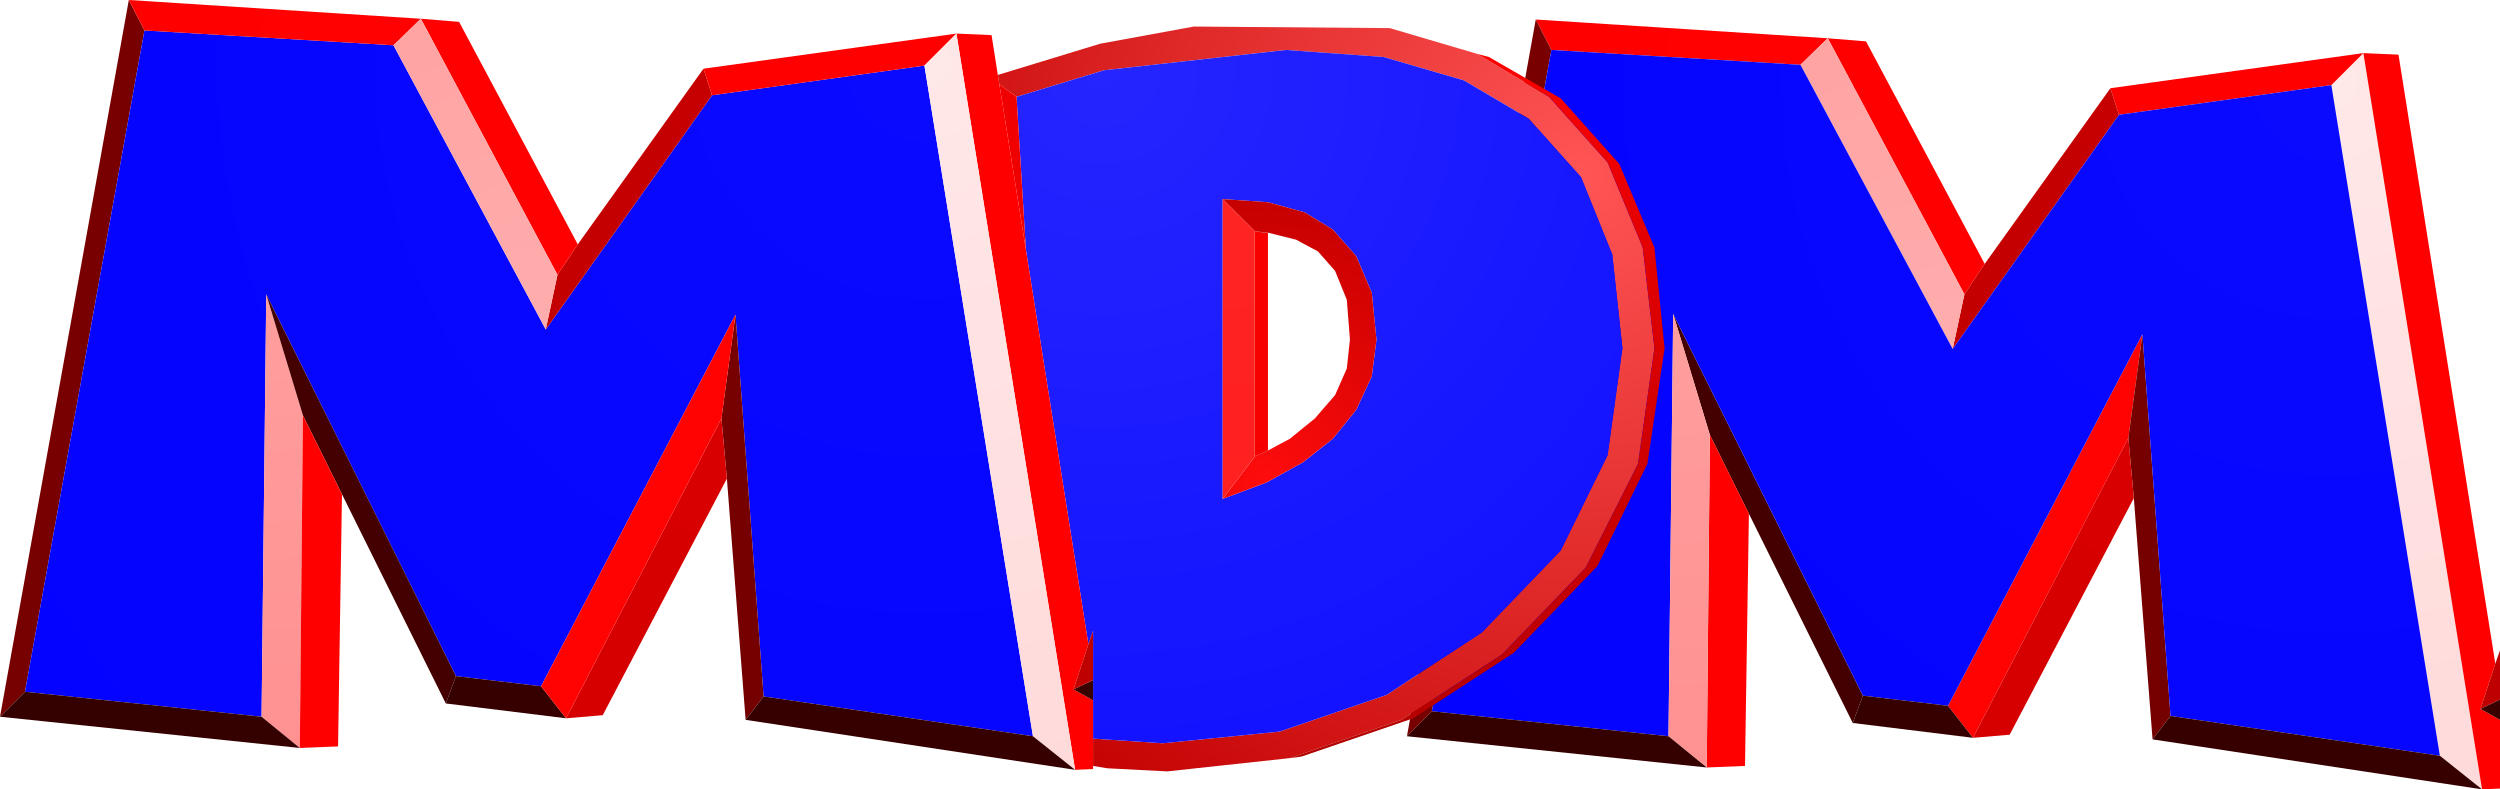
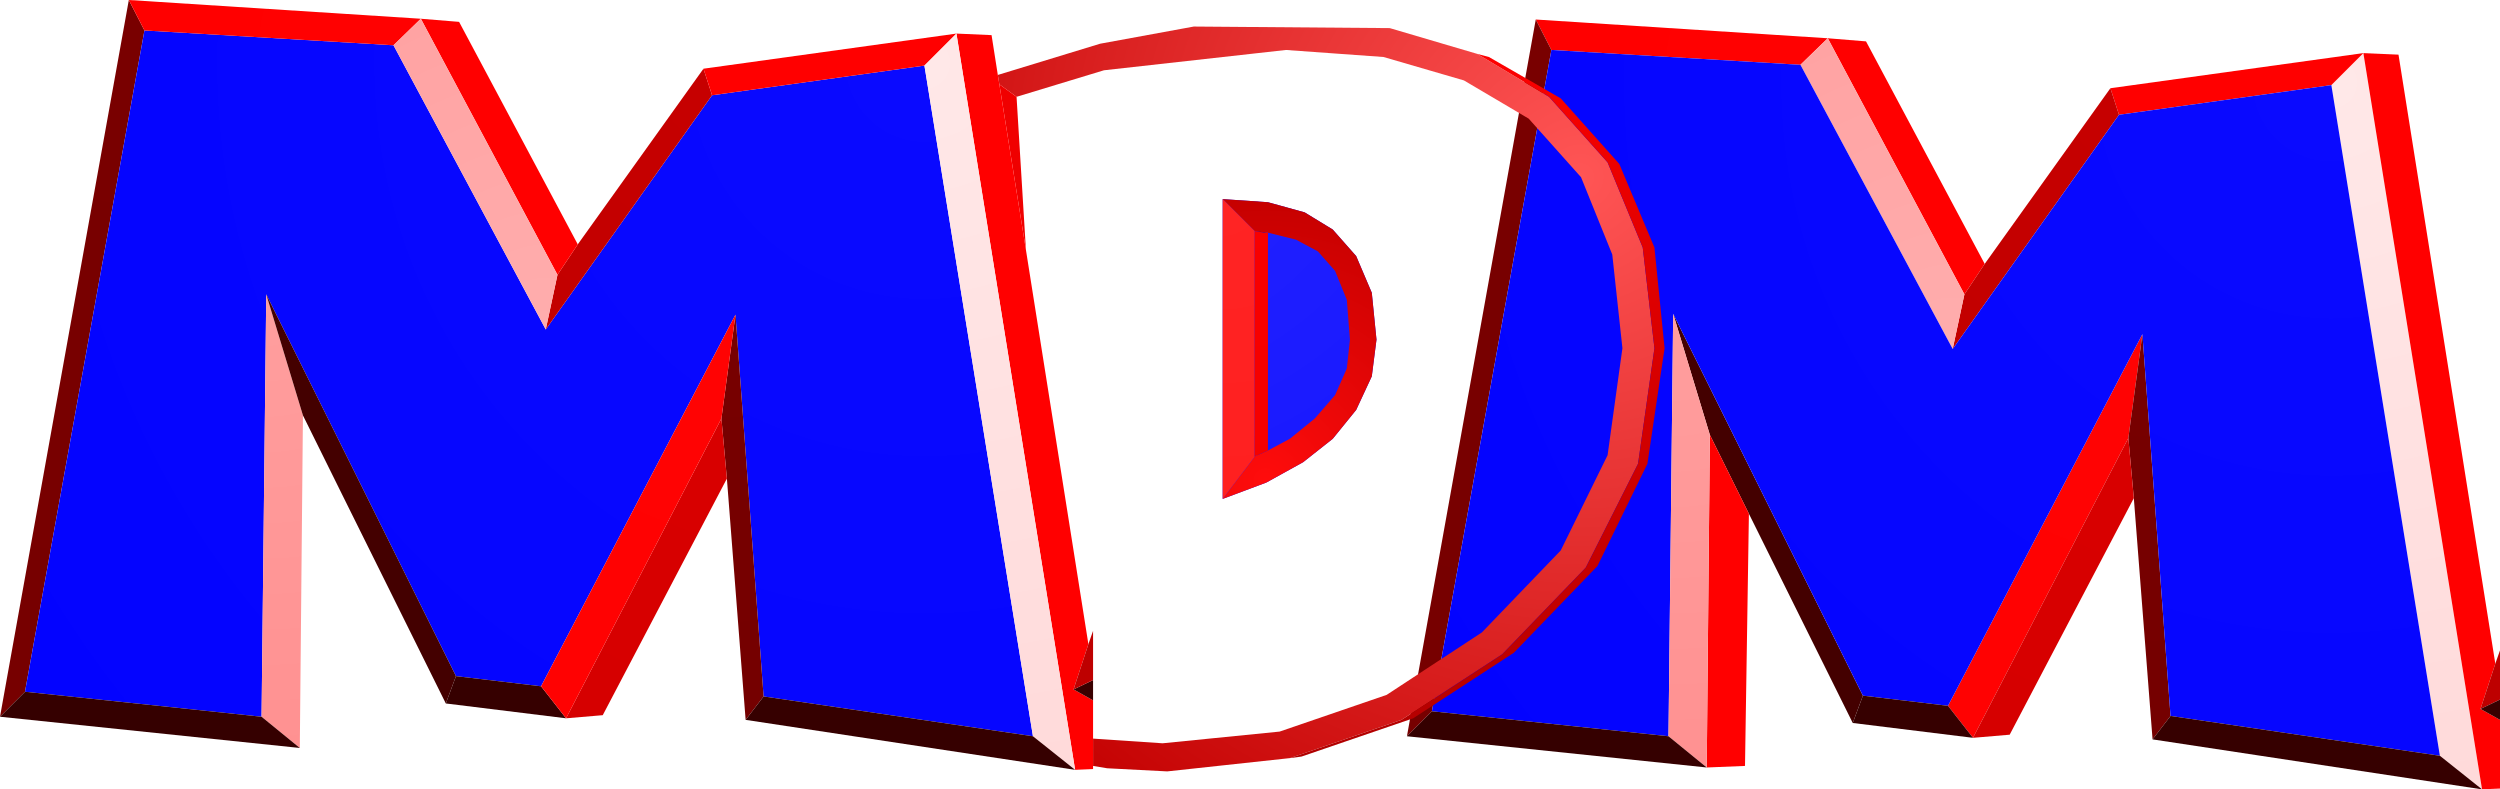
<svg xmlns="http://www.w3.org/2000/svg" height="50.55px" width="160.1px">
  <g transform="matrix(1.0, 0.0, 0.0, 1.0, 80.05, 14.65)">
    <path d="M69.25 -9.2 L71.3 -11.25 78.9 35.9 76.2 33.75 69.25 -9.2" fill="url(#gradient0)" fill-rule="evenodd" stroke="none" />
    <path d="M71.3 -11.25 L69.25 -9.2 55.65 -7.3 55.1 -9.0 71.3 -11.25" fill="url(#gradient1)" fill-rule="evenodd" stroke="none" />
    <path d="M78.9 35.9 L71.3 -11.25 73.55 -11.15 79.75 27.85 78.8 30.75 80.05 31.45 80.05 35.85 78.9 35.9" fill="url(#gradient2)" fill-rule="evenodd" stroke="none" />
    <path d="M79.75 27.85 L80.05 27.0 80.05 30.15 78.8 30.75 79.75 27.85" fill="url(#gradient3)" fill-rule="evenodd" stroke="none" />
    <path d="M18.3 -13.4 L37.0 -12.2 35.25 -10.5 19.3 -11.45 18.3 -13.4" fill="url(#gradient4)" fill-rule="evenodd" stroke="none" />
    <path d="M10.05 32.5 L18.3 -13.4 19.3 -11.45 11.65 30.9 10.05 32.5" fill="url(#gradient5)" fill-rule="evenodd" stroke="none" />
    <path d="M37.0 -12.2 L39.45 -12.0 47.05 2.25 45.75 4.2 37.0 -12.2" fill="url(#gradient6)" fill-rule="evenodd" stroke="none" />
    <path d="M47.05 2.25 L55.1 -9.0 55.65 -7.3 45.0 7.7 45.75 4.2 47.05 2.25" fill="url(#gradient7)" fill-rule="evenodd" stroke="none" />
    <path d="M35.25 -10.5 L37.0 -12.2 45.75 4.2 45.0 7.7 35.25 -10.5" fill="url(#gradient8)" fill-rule="evenodd" stroke="none" />
    <path d="M38.6 31.65 L31.95 18.25 29.45 13.2 27.1 5.45 39.25 29.9 38.6 31.65" fill="url(#gradient9)" fill-rule="evenodd" stroke="none" />
    <path d="M31.95 18.25 L31.7 34.4 29.25 34.5 29.45 13.2 31.95 18.25" fill="url(#gradient10)" fill-rule="evenodd" stroke="none" />
    <path d="M57.15 6.75 L56.25 13.4 46.3 32.6 44.7 30.55 57.15 6.75" fill="url(#gradient11)" fill-rule="evenodd" stroke="none" />
    <path d="M57.8 32.7 L56.6 17.25 56.25 13.4 57.15 6.75 58.95 31.2 57.8 32.7" fill="url(#gradient12)" fill-rule="evenodd" stroke="none" />
    <path d="M56.6 17.25 L48.65 32.4 46.3 32.6 56.25 13.4 56.6 17.25" fill="url(#gradient13)" fill-rule="evenodd" stroke="none" />
    <path d="M69.25 -9.2 L76.2 33.75 58.95 31.2 57.15 6.75 44.7 30.55 39.25 29.9 27.1 5.45 26.8 32.5 11.65 30.9 19.3 -11.45 35.25 -10.5 45.0 7.7 55.65 -7.3 69.25 -9.2" fill="url(#gradient14)" fill-rule="evenodd" stroke="none" />
    <path d="M27.1 5.45 L29.45 13.2 29.25 34.5 26.8 32.5 27.1 5.45" fill="url(#gradient15)" fill-rule="evenodd" stroke="none" />
    <path d="M29.25 34.5 L10.05 32.5 11.65 30.9 26.8 32.5 29.25 34.5" fill="url(#gradient16)" fill-rule="evenodd" stroke="none" />
    <path d="M76.2 33.75 L78.9 35.9 57.8 32.7 58.95 31.2 76.2 33.75" fill="url(#gradient17)" fill-rule="evenodd" stroke="none" />
    <path d="M46.3 32.6 L38.6 31.65 39.25 29.9 44.7 30.55 46.3 32.6" fill="url(#gradient18)" fill-rule="evenodd" stroke="none" />
    <path d="M80.05 30.15 L80.05 31.45 78.8 30.75 80.05 30.15" fill="url(#gradient19)" fill-rule="evenodd" stroke="none" />
    <path d="M-71.8 -14.65 L-70.8 -12.7 -78.45 29.65 -80.05 31.25 -71.8 -14.65" fill="url(#gradient20)" fill-rule="evenodd" stroke="none" />
    <path d="M-63.0 4.2 L-63.3 31.25 -78.45 29.65 -70.8 -12.7 -54.85 -11.75 -45.1 6.45 -34.45 -8.55 -20.85 -10.45 -13.9 32.5 -31.15 29.95 -32.95 5.5 -45.4 29.3 -50.85 28.65 -63.0 4.2" fill="url(#gradient21)" fill-rule="evenodd" stroke="none" />
    <path d="M-70.8 -12.7 L-71.8 -14.65 -53.1 -13.45 -54.85 -11.75 -70.8 -12.7" fill="url(#gradient22)" fill-rule="evenodd" stroke="none" />
    <path d="M-63.0 4.2 L-60.65 11.95 -60.85 33.25 -63.3 31.25 -63.0 4.2" fill="url(#gradient23)" fill-rule="evenodd" stroke="none" />
    <path d="M-60.65 11.95 L-63.0 4.2 -50.85 28.65 -51.5 30.4 -58.15 17.0 -60.65 11.95" fill="url(#gradient24)" fill-rule="evenodd" stroke="none" />
    <path d="M-35.0 -10.25 L-34.45 -8.55 -45.1 6.45 -44.35 2.95 -43.05 1.0 -35.0 -10.25" fill="url(#gradient25)" fill-rule="evenodd" stroke="none" />
    <path d="M-34.45 -8.55 L-35.0 -10.25 -18.8 -12.5 -20.85 -10.45 -34.45 -8.55" fill="url(#gradient26)" fill-rule="evenodd" stroke="none" />
    <path d="M-43.05 1.0 L-44.35 2.95 -53.1 -13.45 -50.65 -13.25 -43.05 1.0" fill="url(#gradient27)" fill-rule="evenodd" stroke="none" />
    <path d="M-54.85 -11.75 L-53.1 -13.45 -44.35 2.95 -45.1 6.45 -54.85 -11.75" fill="url(#gradient28)" fill-rule="evenodd" stroke="none" />
    <path d="M-51.5 30.4 L-50.85 28.65 -45.4 29.3 -43.8 31.35 -51.5 30.4" fill="url(#gradient29)" fill-rule="evenodd" stroke="none" />
    <path d="M-32.95 5.5 L-31.15 29.95 -32.3 31.45 -33.5 16.0 -33.85 12.15 -32.95 5.5" fill="url(#gradient30)" fill-rule="evenodd" stroke="none" />
    <path d="M-33.85 12.15 L-33.5 16.0 -41.45 31.15 -43.8 31.35 -33.85 12.15" fill="url(#gradient31)" fill-rule="evenodd" stroke="none" />
    <path d="M-45.4 29.3 L-32.95 5.5 -33.85 12.15 -43.8 31.35 -45.4 29.3" fill="url(#gradient32)" fill-rule="evenodd" stroke="none" />
-     <path d="M-60.85 33.25 L-60.65 11.95 -58.15 17.0 -58.4 33.15 -60.85 33.25" fill="url(#gradient33)" fill-rule="evenodd" stroke="none" />
    <path d="M14.55 -11.2 L19.15 -8.45 22.9 -4.25 25.15 1.2 25.9 7.65 24.85 15.05 21.5 21.7 16.15 27.25 9.7 31.45 2.55 33.9 -5.3 34.75 -9.15 34.55 -10.05 34.4 -10.05 32.65 -5.6 32.95 1.9 32.2 8.75 29.85 14.85 25.85 19.9 20.6 22.9 14.5 23.85 7.65 23.2 1.65 21.2 -3.3 17.85 -7.05 13.7 -9.5 8.55 -11.0 2.3 -11.45 -9.35 -10.15 -14.95 -8.45 -16.05 -9.25 -16.15 -9.85 -9.6 -11.85 -3.6 -12.95 8.95 -12.85 14.55 -11.2" fill="url(#gradient34)" fill-rule="evenodd" stroke="none" />
-     <path d="M-14.95 -8.45 L-9.35 -10.15 2.3 -11.45 8.55 -11.0 13.7 -9.5 17.85 -7.05 21.2 -3.3 23.2 1.65 23.85 7.65 22.9 14.5 19.9 20.6 14.85 25.85 8.75 29.85 1.9 32.2 -5.6 32.95 -10.05 32.65 -10.05 30.2 -10.05 28.9 -10.05 25.75 -10.35 26.6 -14.35 1.35 -14.95 -8.45 M-1.75 17.3 L1.05 16.25 3.4 14.95 5.3 13.45 6.8 11.6 7.8 9.45 8.1 7.1 7.8 4.1 6.8 1.75 5.3 0.05 3.5 -1.05 1.15 -1.7 -1.75 -1.9 -1.75 17.3" fill="url(#gradient35)" fill-rule="evenodd" stroke="none" />
+     <path d="M-14.95 -8.45 M-1.75 17.3 L1.05 16.25 3.4 14.95 5.3 13.45 6.8 11.6 7.8 9.45 8.1 7.1 7.8 4.1 6.8 1.75 5.3 0.05 3.5 -1.05 1.15 -1.7 -1.75 -1.9 -1.75 17.3" fill="url(#gradient35)" fill-rule="evenodd" stroke="none" />
    <path d="M2.55 33.9 L9.7 31.45 16.15 27.25 21.5 21.7 24.85 15.05 25.9 7.65 25.15 1.2 22.9 -4.25 19.15 -8.45 14.55 -11.2 15.3 -11.0 19.9 -8.35 23.65 -4.15 25.9 1.2 26.55 7.65 25.45 15.05 22.25 21.6 16.9 27.15 10.45 31.35 3.3 33.8 2.55 33.9" fill="url(#gradient36)" fill-rule="evenodd" stroke="none" />
    <path d="M1.15 14.2 L2.55 13.45 4.15 12.15 5.45 10.65 6.2 8.95 6.4 7.1 6.2 4.55 5.45 2.7 4.35 1.45 2.95 0.7 1.15 0.25 1.05 0.25 0.3 0.15 -1.75 -1.9 1.15 -1.7 3.5 -1.05 5.3 0.05 6.8 1.75 7.8 4.1 8.1 7.1 7.8 9.45 6.8 11.6 5.3 13.45 3.4 14.95 1.05 16.25 -1.75 17.3 0.3 14.6 0.4 14.5 0.5 14.5 1.15 14.2" fill="url(#gradient37)" fill-rule="evenodd" stroke="none" />
    <path d="M-16.05 -9.25 L-14.95 -8.45 -14.35 1.35 -16.05 -9.25" fill="url(#gradient38)" fill-rule="evenodd" stroke="none" />
    <path d="M-16.15 -9.85 L-16.05 -9.25 -14.35 1.35 -10.35 26.6 -11.3 29.5 -10.05 30.2 -10.05 32.65 -10.05 34.4 -10.05 34.6 -11.2 34.65 -18.8 -12.5 -16.55 -12.4 -16.15 -9.85" fill="url(#gradient39)" fill-rule="evenodd" stroke="none" />
    <path d="M0.3 14.6 L-1.75 17.3 -1.75 -1.9 0.3 0.15 0.3 14.6" fill="url(#gradient40)" fill-rule="evenodd" stroke="none" />
    <path d="M0.3 0.15 L1.05 0.25 0.9 0.25 0.3 0.15" fill="url(#gradient41)" fill-rule="evenodd" stroke="none" />
    <path d="M1.15 14.2 L0.5 14.5 0.4 14.5 0.3 14.6 0.3 0.15 0.9 0.25 1.05 0.25 1.15 0.25 1.15 14.2" fill="url(#gradient42)" fill-rule="evenodd" stroke="none" />
    <path d="M-10.05 28.9 L-10.05 30.2 -11.3 29.5 -10.05 28.9" fill="url(#gradient43)" fill-rule="evenodd" stroke="none" />
    <path d="M-10.35 26.6 L-10.05 25.75 -10.05 28.9 -11.3 29.5 -10.35 26.6" fill="url(#gradient44)" fill-rule="evenodd" stroke="none" />
    <path d="M28.9 20.9 L28.9 20.8 28.9 20.9" fill="url(#gradient45)" fill-rule="evenodd" stroke="none" />
    <path d="M-20.85 -10.45 L-18.8 -12.5 -11.2 34.65 -13.9 32.5 -20.85 -10.45" fill="url(#gradient46)" fill-rule="evenodd" stroke="none" />
    <path d="M-31.15 29.95 L-13.9 32.5 -11.2 34.65 -32.3 31.45 -31.15 29.95" fill="url(#gradient47)" fill-rule="evenodd" stroke="none" />
    <path d="M-63.3 31.25 L-60.85 33.25 -80.05 31.25 -78.45 29.65 -63.3 31.25" fill="url(#gradient48)" fill-rule="evenodd" stroke="none" />
  </g>
  <defs>
    <radialGradient cx="0" cy="0" gradientTransform="matrix(0.056, 0.0, 0.0, 0.056, 69.25, -9.35)" gradientUnits="userSpaceOnUse" id="gradient0" r="819.2" spreadMethod="pad">
      <stop offset="0.0" stop-color="#ffe8e8" />
      <stop offset="1.0" stop-color="#ffdada" />
    </radialGradient>
    <radialGradient cx="0" cy="0" gradientTransform="matrix(0.02, 0.0, 0.0, 0.02, 55.6, -7.4)" gradientUnits="userSpaceOnUse" id="gradient1" r="819.2" spreadMethod="pad">
      <stop offset="0.0" stop-color="#ff0000" />
      <stop offset="1.0" stop-color="#ff0000" />
    </radialGradient>
    <radialGradient cx="0" cy="0" gradientTransform="matrix(0.059, 0.0, 0.0, 0.059, 71.15, -11.4)" gradientUnits="userSpaceOnUse" id="gradient2" r="819.2" spreadMethod="pad">
      <stop offset="0.0" stop-color="#ff0000" />
      <stop offset="1.0" stop-color="#ff0000" />
    </radialGradient>
    <radialGradient cx="0" cy="0" gradientTransform="matrix(0.059, 0.0, 0.0, 0.059, 96.25, -14.05)" gradientUnits="userSpaceOnUse" id="gradient3" r="819.2" spreadMethod="pad">
      <stop offset="0.0" stop-color="#c30000" />
      <stop offset="1.0" stop-color="#be0000" />
    </radialGradient>
    <radialGradient cx="0" cy="0" gradientTransform="matrix(0.021, 0.0, 0.0, 0.021, 35.25, -10.5)" gradientUnits="userSpaceOnUse" id="gradient4" r="819.2" spreadMethod="pad">
      <stop offset="0.0" stop-color="#ff0101" />
      <stop offset="1.0" stop-color="#ff0000" />
    </radialGradient>
    <radialGradient cx="0" cy="0" gradientTransform="matrix(0.055, 0.0, 0.0, 0.055, 19.25, -11.5)" gradientUnits="userSpaceOnUse" id="gradient5" r="819.2" spreadMethod="pad">
      <stop offset="0.0" stop-color="#790000" />
      <stop offset="1.0" stop-color="#770000" />
    </radialGradient>
    <radialGradient cx="0" cy="0" gradientTransform="matrix(0.028, 0.0, 0.0, 0.028, 36.95, -12.35)" gradientUnits="userSpaceOnUse" id="gradient6" r="819.2" spreadMethod="pad">
      <stop offset="0.0" stop-color="#ff0000" />
      <stop offset="1.0" stop-color="#ff0000" />
    </radialGradient>
    <radialGradient cx="0" cy="0" gradientTransform="matrix(0.022, 0.0, 0.0, 0.022, 55.6, -7.4)" gradientUnits="userSpaceOnUse" id="gradient7" r="819.2" spreadMethod="pad">
      <stop offset="0.0" stop-color="#c60000" />
      <stop offset="1.0" stop-color="#c30000" />
    </radialGradient>
    <radialGradient cx="0" cy="0" gradientTransform="matrix(0.026, 0.0, 0.0, 0.026, 44.9, 7.6)" gradientUnits="userSpaceOnUse" id="gradient8" r="819.2" spreadMethod="pad">
      <stop offset="0.0" stop-color="#ffadad" />
      <stop offset="1.0" stop-color="#ffa3a3" />
    </radialGradient>
    <radialGradient cx="0" cy="0" gradientTransform="matrix(0.033, 0.0, 0.0, 0.033, 39.2, 29.9)" gradientUnits="userSpaceOnUse" id="gradient9" r="819.2" spreadMethod="pad">
      <stop offset="0.0" stop-color="#440000" />
      <stop offset="1.0" stop-color="#440000" />
    </radialGradient>
    <radialGradient cx="0" cy="0" gradientTransform="matrix(0.035, 0.0, 0.0, 0.035, 29.45, 5.45)" gradientUnits="userSpaceOnUse" id="gradient10" r="819.2" spreadMethod="pad">
      <stop offset="0.0" stop-color="#ff0000" />
      <stop offset="1.0" stop-color="#ff0000" />
    </radialGradient>
    <radialGradient cx="0" cy="0" gradientTransform="matrix(0.034, 0.0, 0.0, 0.034, 57.0, 6.75)" gradientUnits="userSpaceOnUse" id="gradient11" r="819.2" spreadMethod="pad">
      <stop offset="0.0" stop-color="#ff0303" />
      <stop offset="1.0" stop-color="#ff0202" />
    </radialGradient>
    <radialGradient cx="0" cy="0" gradientTransform="matrix(0.032, 0.0, 0.0, 0.032, 57.0, 6.75)" gradientUnits="userSpaceOnUse" id="gradient12" r="819.2" spreadMethod="pad">
      <stop offset="0.0" stop-color="#770000" />
      <stop offset="1.0" stop-color="#750000" />
    </radialGradient>
    <radialGradient cx="0" cy="0" gradientTransform="matrix(0.034, 0.0, 0.0, 0.034, 59.15, 7.6)" gradientUnits="userSpaceOnUse" id="gradient13" r="819.2" spreadMethod="pad">
      <stop offset="0.0" stop-color="#d90000" />
      <stop offset="1.0" stop-color="#d60000" />
    </radialGradient>
    <radialGradient cx="0" cy="0" gradientTransform="matrix(0.086, 0.0, 0.0, 0.086, 69.25, -9.35)" gradientUnits="userSpaceOnUse" id="gradient14" r="819.2" spreadMethod="pad">
      <stop offset="0.0" stop-color="#0a0aff" />
      <stop offset="1.0" stop-color="#0303ff" />
    </radialGradient>
    <radialGradient cx="0" cy="0" gradientTransform="matrix(0.036, 0.0, 0.0, 0.036, 27.1, 5.35)" gradientUnits="userSpaceOnUse" id="gradient15" r="819.2" spreadMethod="pad">
      <stop offset="0.0" stop-color="#ff9e9e" />
      <stop offset="1.0" stop-color="#ff9191" />
    </radialGradient>
    <radialGradient cx="0" cy="0" gradientTransform="matrix(0.02, 0.0, 0.0, 0.02, 26.8, 32.45)" gradientUnits="userSpaceOnUse" id="gradient16" r="819.2" spreadMethod="pad">
      <stop offset="0.0" stop-color="#350000" />
      <stop offset="1.0" stop-color="#350000" />
    </radialGradient>
    <radialGradient cx="0" cy="0" gradientTransform="matrix(0.022, 0.0, 0.0, 0.022, 76.1, 33.65)" gradientUnits="userSpaceOnUse" id="gradient17" r="819.2" spreadMethod="pad">
      <stop offset="0.0" stop-color="#360000" />
      <stop offset="1.0" stop-color="#360000" />
    </radialGradient>
    <radialGradient cx="0" cy="0" gradientTransform="matrix(0.008, 0.0, 0.0, 0.008, 44.7, 30.55)" gradientUnits="userSpaceOnUse" id="gradient18" r="819.2" spreadMethod="pad">
      <stop offset="0.0" stop-color="#360000" />
      <stop offset="1.0" stop-color="#360000" />
    </radialGradient>
    <radialGradient cx="0" cy="0" gradientTransform="matrix(0.02, 0.0, 0.0, 0.02, 93.45, 37.5)" gradientUnits="userSpaceOnUse" id="gradient19" r="819.2" spreadMethod="pad">
      <stop offset="0.0" stop-color="#390000" />
      <stop offset="1.0" stop-color="#390000" />
    </radialGradient>
    <radialGradient cx="0" cy="0" gradientTransform="matrix(0.055, 0.0, 0.0, 0.055, -70.85, -12.75)" gradientUnits="userSpaceOnUse" id="gradient20" r="819.2" spreadMethod="pad">
      <stop offset="0.0" stop-color="#790000" />
      <stop offset="1.0" stop-color="#770000" />
    </radialGradient>
    <radialGradient cx="0" cy="0" gradientTransform="matrix(0.086, 0.0, 0.0, 0.086, -20.85, -10.6)" gradientUnits="userSpaceOnUse" id="gradient21" r="819.2" spreadMethod="pad">
      <stop offset="0.0" stop-color="#0a0aff" />
      <stop offset="1.0" stop-color="#0303ff" />
    </radialGradient>
    <radialGradient cx="0" cy="0" gradientTransform="matrix(0.021, 0.0, 0.0, 0.021, -54.85, -11.75)" gradientUnits="userSpaceOnUse" id="gradient22" r="819.2" spreadMethod="pad">
      <stop offset="0.0" stop-color="#ff0101" />
      <stop offset="1.0" stop-color="#ff0000" />
    </radialGradient>
    <radialGradient cx="0" cy="0" gradientTransform="matrix(0.036, 0.0, 0.0, 0.036, -63.0, 4.1)" gradientUnits="userSpaceOnUse" id="gradient23" r="819.2" spreadMethod="pad">
      <stop offset="0.0" stop-color="#ff9e9e" />
      <stop offset="1.0" stop-color="#ff9191" />
    </radialGradient>
    <radialGradient cx="0" cy="0" gradientTransform="matrix(0.033, 0.0, 0.0, 0.033, -50.9, 28.65)" gradientUnits="userSpaceOnUse" id="gradient24" r="819.2" spreadMethod="pad">
      <stop offset="0.0" stop-color="#440000" />
      <stop offset="1.0" stop-color="#440000" />
    </radialGradient>
    <radialGradient cx="0" cy="0" gradientTransform="matrix(0.022, 0.0, 0.0, 0.022, -34.5, -8.65)" gradientUnits="userSpaceOnUse" id="gradient25" r="819.2" spreadMethod="pad">
      <stop offset="0.0" stop-color="#c60000" />
      <stop offset="1.0" stop-color="#c30000" />
    </radialGradient>
    <radialGradient cx="0" cy="0" gradientTransform="matrix(0.02, 0.0, 0.0, 0.02, -34.5, -8.65)" gradientUnits="userSpaceOnUse" id="gradient26" r="819.2" spreadMethod="pad">
      <stop offset="0.0" stop-color="#ff0000" />
      <stop offset="1.0" stop-color="#ff0000" />
    </radialGradient>
    <radialGradient cx="0" cy="0" gradientTransform="matrix(0.028, 0.0, 0.0, 0.028, -53.15, -13.6)" gradientUnits="userSpaceOnUse" id="gradient27" r="819.2" spreadMethod="pad">
      <stop offset="0.0" stop-color="#ff0000" />
      <stop offset="1.0" stop-color="#ff0000" />
    </radialGradient>
    <radialGradient cx="0" cy="0" gradientTransform="matrix(0.026, 0.0, 0.0, 0.026, -45.2, 6.35)" gradientUnits="userSpaceOnUse" id="gradient28" r="819.2" spreadMethod="pad">
      <stop offset="0.0" stop-color="#ffadad" />
      <stop offset="1.0" stop-color="#ffa3a3" />
    </radialGradient>
    <radialGradient cx="0" cy="0" gradientTransform="matrix(0.008, 0.0, 0.0, 0.008, -45.4, 29.3)" gradientUnits="userSpaceOnUse" id="gradient29" r="819.2" spreadMethod="pad">
      <stop offset="0.0" stop-color="#360000" />
      <stop offset="1.0" stop-color="#360000" />
    </radialGradient>
    <radialGradient cx="0" cy="0" gradientTransform="matrix(0.032, 0.0, 0.0, 0.032, -33.1, 5.5)" gradientUnits="userSpaceOnUse" id="gradient30" r="819.2" spreadMethod="pad">
      <stop offset="0.0" stop-color="#770000" />
      <stop offset="1.0" stop-color="#750000" />
    </radialGradient>
    <radialGradient cx="0" cy="0" gradientTransform="matrix(0.034, 0.0, 0.0, 0.034, -30.95, 6.35)" gradientUnits="userSpaceOnUse" id="gradient31" r="819.2" spreadMethod="pad">
      <stop offset="0.0" stop-color="#d90000" />
      <stop offset="1.0" stop-color="#d60000" />
    </radialGradient>
    <radialGradient cx="0" cy="0" gradientTransform="matrix(0.034, 0.0, 0.0, 0.034, -33.1, 5.5)" gradientUnits="userSpaceOnUse" id="gradient32" r="819.2" spreadMethod="pad">
      <stop offset="0.0" stop-color="#ff0303" />
      <stop offset="1.0" stop-color="#ff0202" />
    </radialGradient>
    <radialGradient cx="0" cy="0" gradientTransform="matrix(0.035, 0.0, 0.0, 0.035, -60.65, 4.2)" gradientUnits="userSpaceOnUse" id="gradient33" r="819.2" spreadMethod="pad">
      <stop offset="0.0" stop-color="#ff0000" />
      <stop offset="1.0" stop-color="#ff0000" />
    </radialGradient>
    <radialGradient cx="0" cy="0" gradientTransform="matrix(0.062, 0.0, 0.0, 0.062, 21.15, -3.3)" gradientUnits="userSpaceOnUse" id="gradient34" r="819.2" spreadMethod="pad">
      <stop offset="0.0" stop-color="#ff5555" />
      <stop offset="1.0" stop-color="#c30000" />
    </radialGradient>
    <radialGradient cx="0" cy="0" gradientTransform="matrix(0.053, 0.0, 0.0, 0.053, -9.4, -10.15)" gradientUnits="userSpaceOnUse" id="gradient35" r="819.2" spreadMethod="pad">
      <stop offset="0.0" stop-color="#2525ff" />
      <stop offset="1.0" stop-color="#1313ff" />
    </radialGradient>
    <radialGradient cx="0" cy="0" gradientTransform="matrix(0.057, 0.0, 0.0, 0.057, 14.55, -11.25)" gradientUnits="userSpaceOnUse" id="gradient36" r="819.2" spreadMethod="pad">
      <stop offset="0.0" stop-color="#ff0000" />
      <stop offset="1.0" stop-color="#af0000" />
    </radialGradient>
    <radialGradient cx="0" cy="0" gradientTransform="matrix(0.022, 0.0, 0.0, 0.022, 1.0, 16.1)" gradientUnits="userSpaceOnUse" id="gradient37" r="819.2" spreadMethod="pad">
      <stop offset="0.0" stop-color="#ff0c0c" />
      <stop offset="1.0" stop-color="#c60000" />
    </radialGradient>
    <radialGradient cx="0" cy="0" gradientTransform="matrix(0.051, 0.0, 0.0, 0.051, -14.95, -8.55)" gradientUnits="userSpaceOnUse" id="gradient38" r="819.2" spreadMethod="pad">
      <stop offset="0.0" stop-color="#f00000" />
      <stop offset="1.0" stop-color="#ea0000" />
    </radialGradient>
    <radialGradient cx="0" cy="0" gradientTransform="matrix(0.059, 0.0, 0.0, 0.059, -18.95, -12.65)" gradientUnits="userSpaceOnUse" id="gradient39" r="819.2" spreadMethod="pad">
      <stop offset="0.0" stop-color="#ff0000" />
      <stop offset="1.0" stop-color="#ff0000" />
    </radialGradient>
    <radialGradient cx="0" cy="0" gradientTransform="matrix(0.023, 0.0, 0.0, 0.023, -1.75, -1.9)" gradientUnits="userSpaceOnUse" id="gradient40" r="819.2" spreadMethod="pad">
      <stop offset="0.0" stop-color="#ff2424" />
      <stop offset="1.0" stop-color="#ff2020" />
    </radialGradient>
    <radialGradient cx="0" cy="0" gradientTransform="matrix(0.003, 0.0, 0.0, 0.003, 0.9, 0.15)" gradientUnits="userSpaceOnUse" id="gradient41" r="819.2" spreadMethod="pad">
      <stop offset="0.0" stop-color="#330000" />
      <stop offset="1.0" stop-color="#330000" />
    </radialGradient>
    <radialGradient cx="0" cy="0" gradientTransform="matrix(0.023, 0.0, 0.0, 0.023, 0.25, -1.9)" gradientUnits="userSpaceOnUse" id="gradient42" r="819.2" spreadMethod="pad">
      <stop offset="0.0" stop-color="#f80000" />
      <stop offset="1.0" stop-color="#f50000" />
    </radialGradient>
    <radialGradient cx="0" cy="0" gradientTransform="matrix(0.02, 0.0, 0.0, 0.02, 3.35, 36.25)" gradientUnits="userSpaceOnUse" id="gradient43" r="819.2" spreadMethod="pad">
      <stop offset="0.0" stop-color="#390000" />
      <stop offset="1.0" stop-color="#390000" />
    </radialGradient>
    <radialGradient cx="0" cy="0" gradientTransform="matrix(0.059, 0.0, 0.0, 0.059, 6.15, -15.3)" gradientUnits="userSpaceOnUse" id="gradient44" r="819.2" spreadMethod="pad">
      <stop offset="0.0" stop-color="#c30000" />
      <stop offset="1.0" stop-color="#be0000" />
    </radialGradient>
    <radialGradient cx="0" cy="0" gradientTransform="matrix(0.059, 0.0, 0.0, 0.059, 43.6, -15.3)" gradientUnits="userSpaceOnUse" id="gradient45" r="819.2" spreadMethod="pad">
      <stop offset="0.0" stop-color="#ff0303" />
      <stop offset="1.0" stop-color="#ff0202" />
    </radialGradient>
    <radialGradient cx="0" cy="0" gradientTransform="matrix(0.056, 0.0, 0.0, 0.056, -20.85, -10.6)" gradientUnits="userSpaceOnUse" id="gradient46" r="819.2" spreadMethod="pad">
      <stop offset="0.0" stop-color="#ffe8e8" />
      <stop offset="1.0" stop-color="#ffdada" />
    </radialGradient>
    <radialGradient cx="0" cy="0" gradientTransform="matrix(0.022, 0.0, 0.0, 0.022, -14.0, 32.4)" gradientUnits="userSpaceOnUse" id="gradient47" r="819.2" spreadMethod="pad">
      <stop offset="0.0" stop-color="#360000" />
      <stop offset="1.0" stop-color="#360000" />
    </radialGradient>
    <radialGradient cx="0" cy="0" gradientTransform="matrix(0.02, 0.0, 0.0, 0.02, -63.3, 31.2)" gradientUnits="userSpaceOnUse" id="gradient48" r="819.2" spreadMethod="pad">
      <stop offset="0.0" stop-color="#350000" />
      <stop offset="1.0" stop-color="#350000" />
    </radialGradient>
  </defs>
</svg>